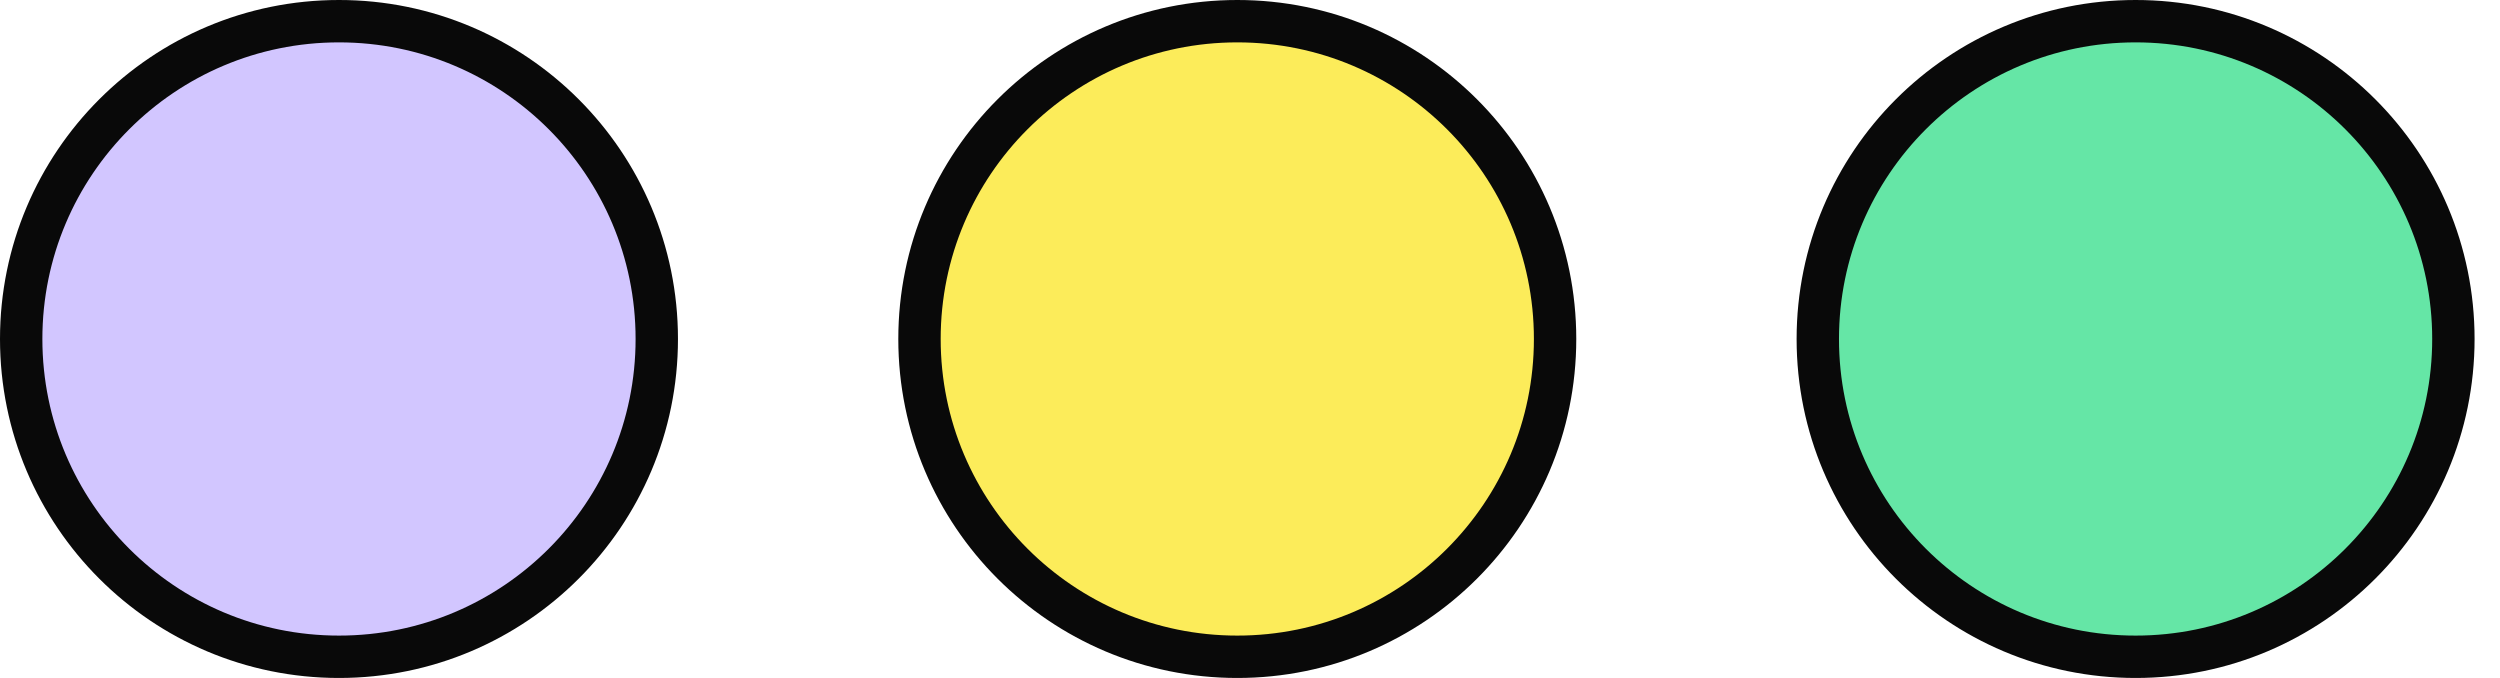
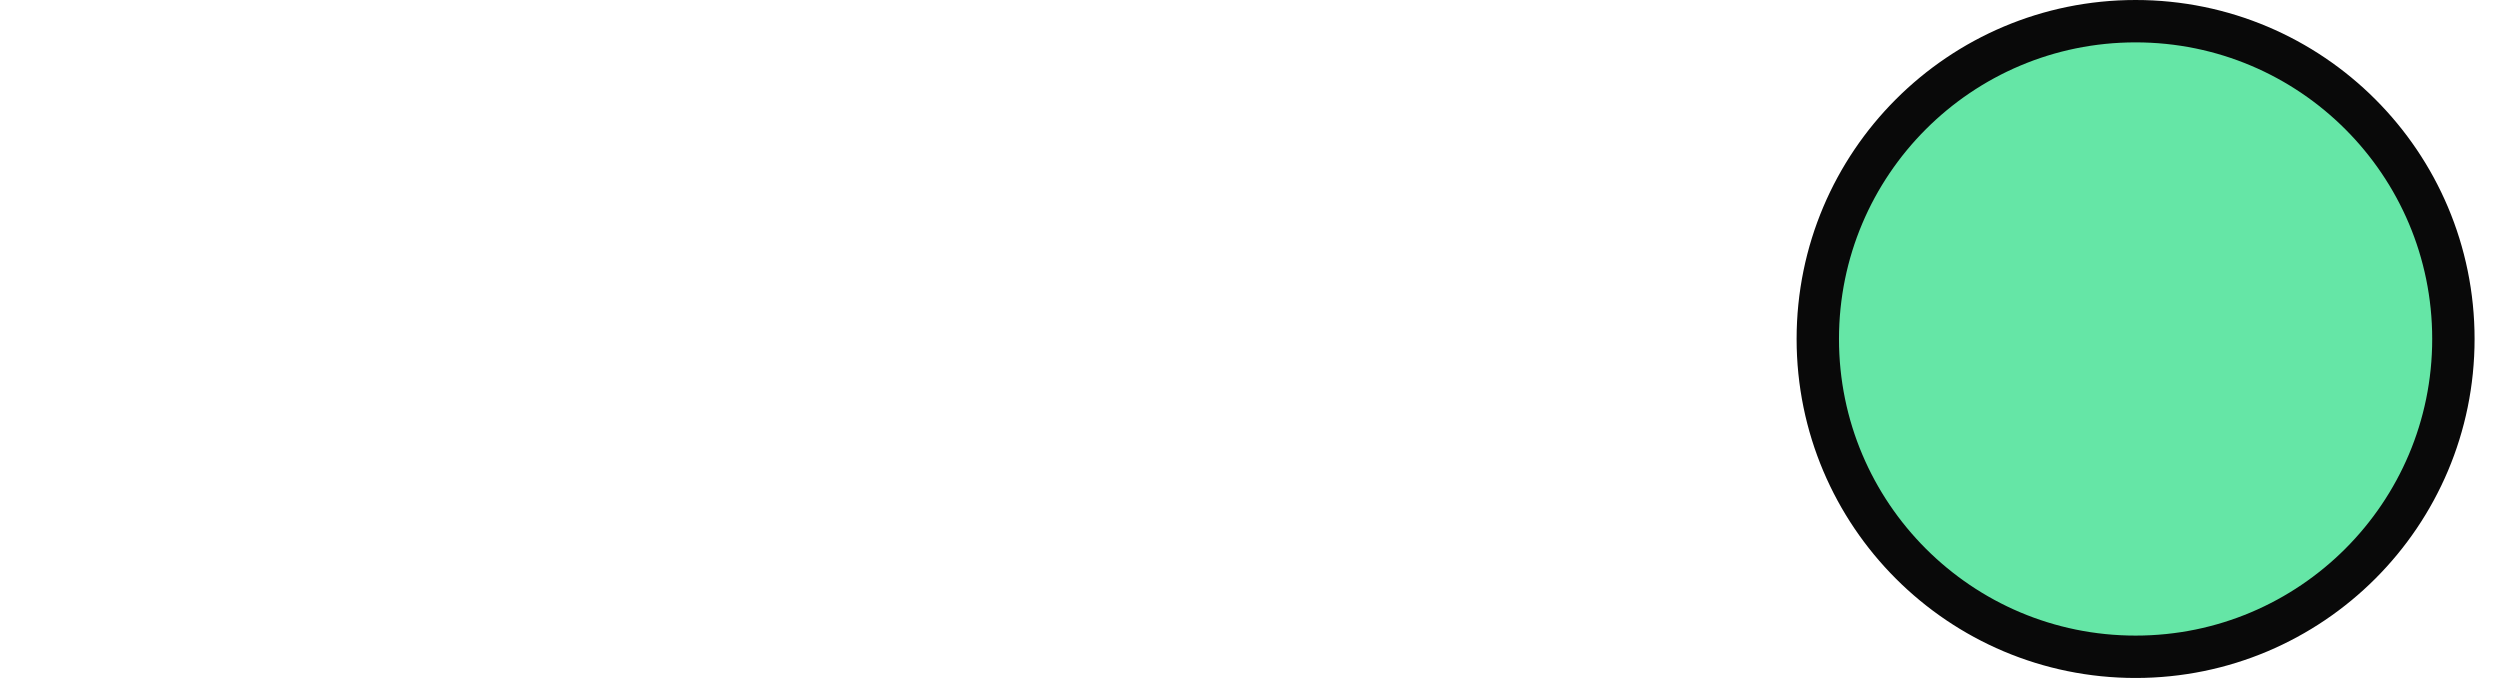
<svg xmlns="http://www.w3.org/2000/svg" width="59" height="16" viewBox="0 0 59 16" fill="none">
-   <circle cx="8" cy="8" r="7.5" fill="#D2C6FF" stroke="#090909" />
-   <circle cx="29.2" cy="8" r="7.5" fill="#FCEC5A" stroke="#090909" />
  <circle cx="50.4" cy="8" r="7.5" fill="#65E6A6" stroke="#090909" />
</svg>